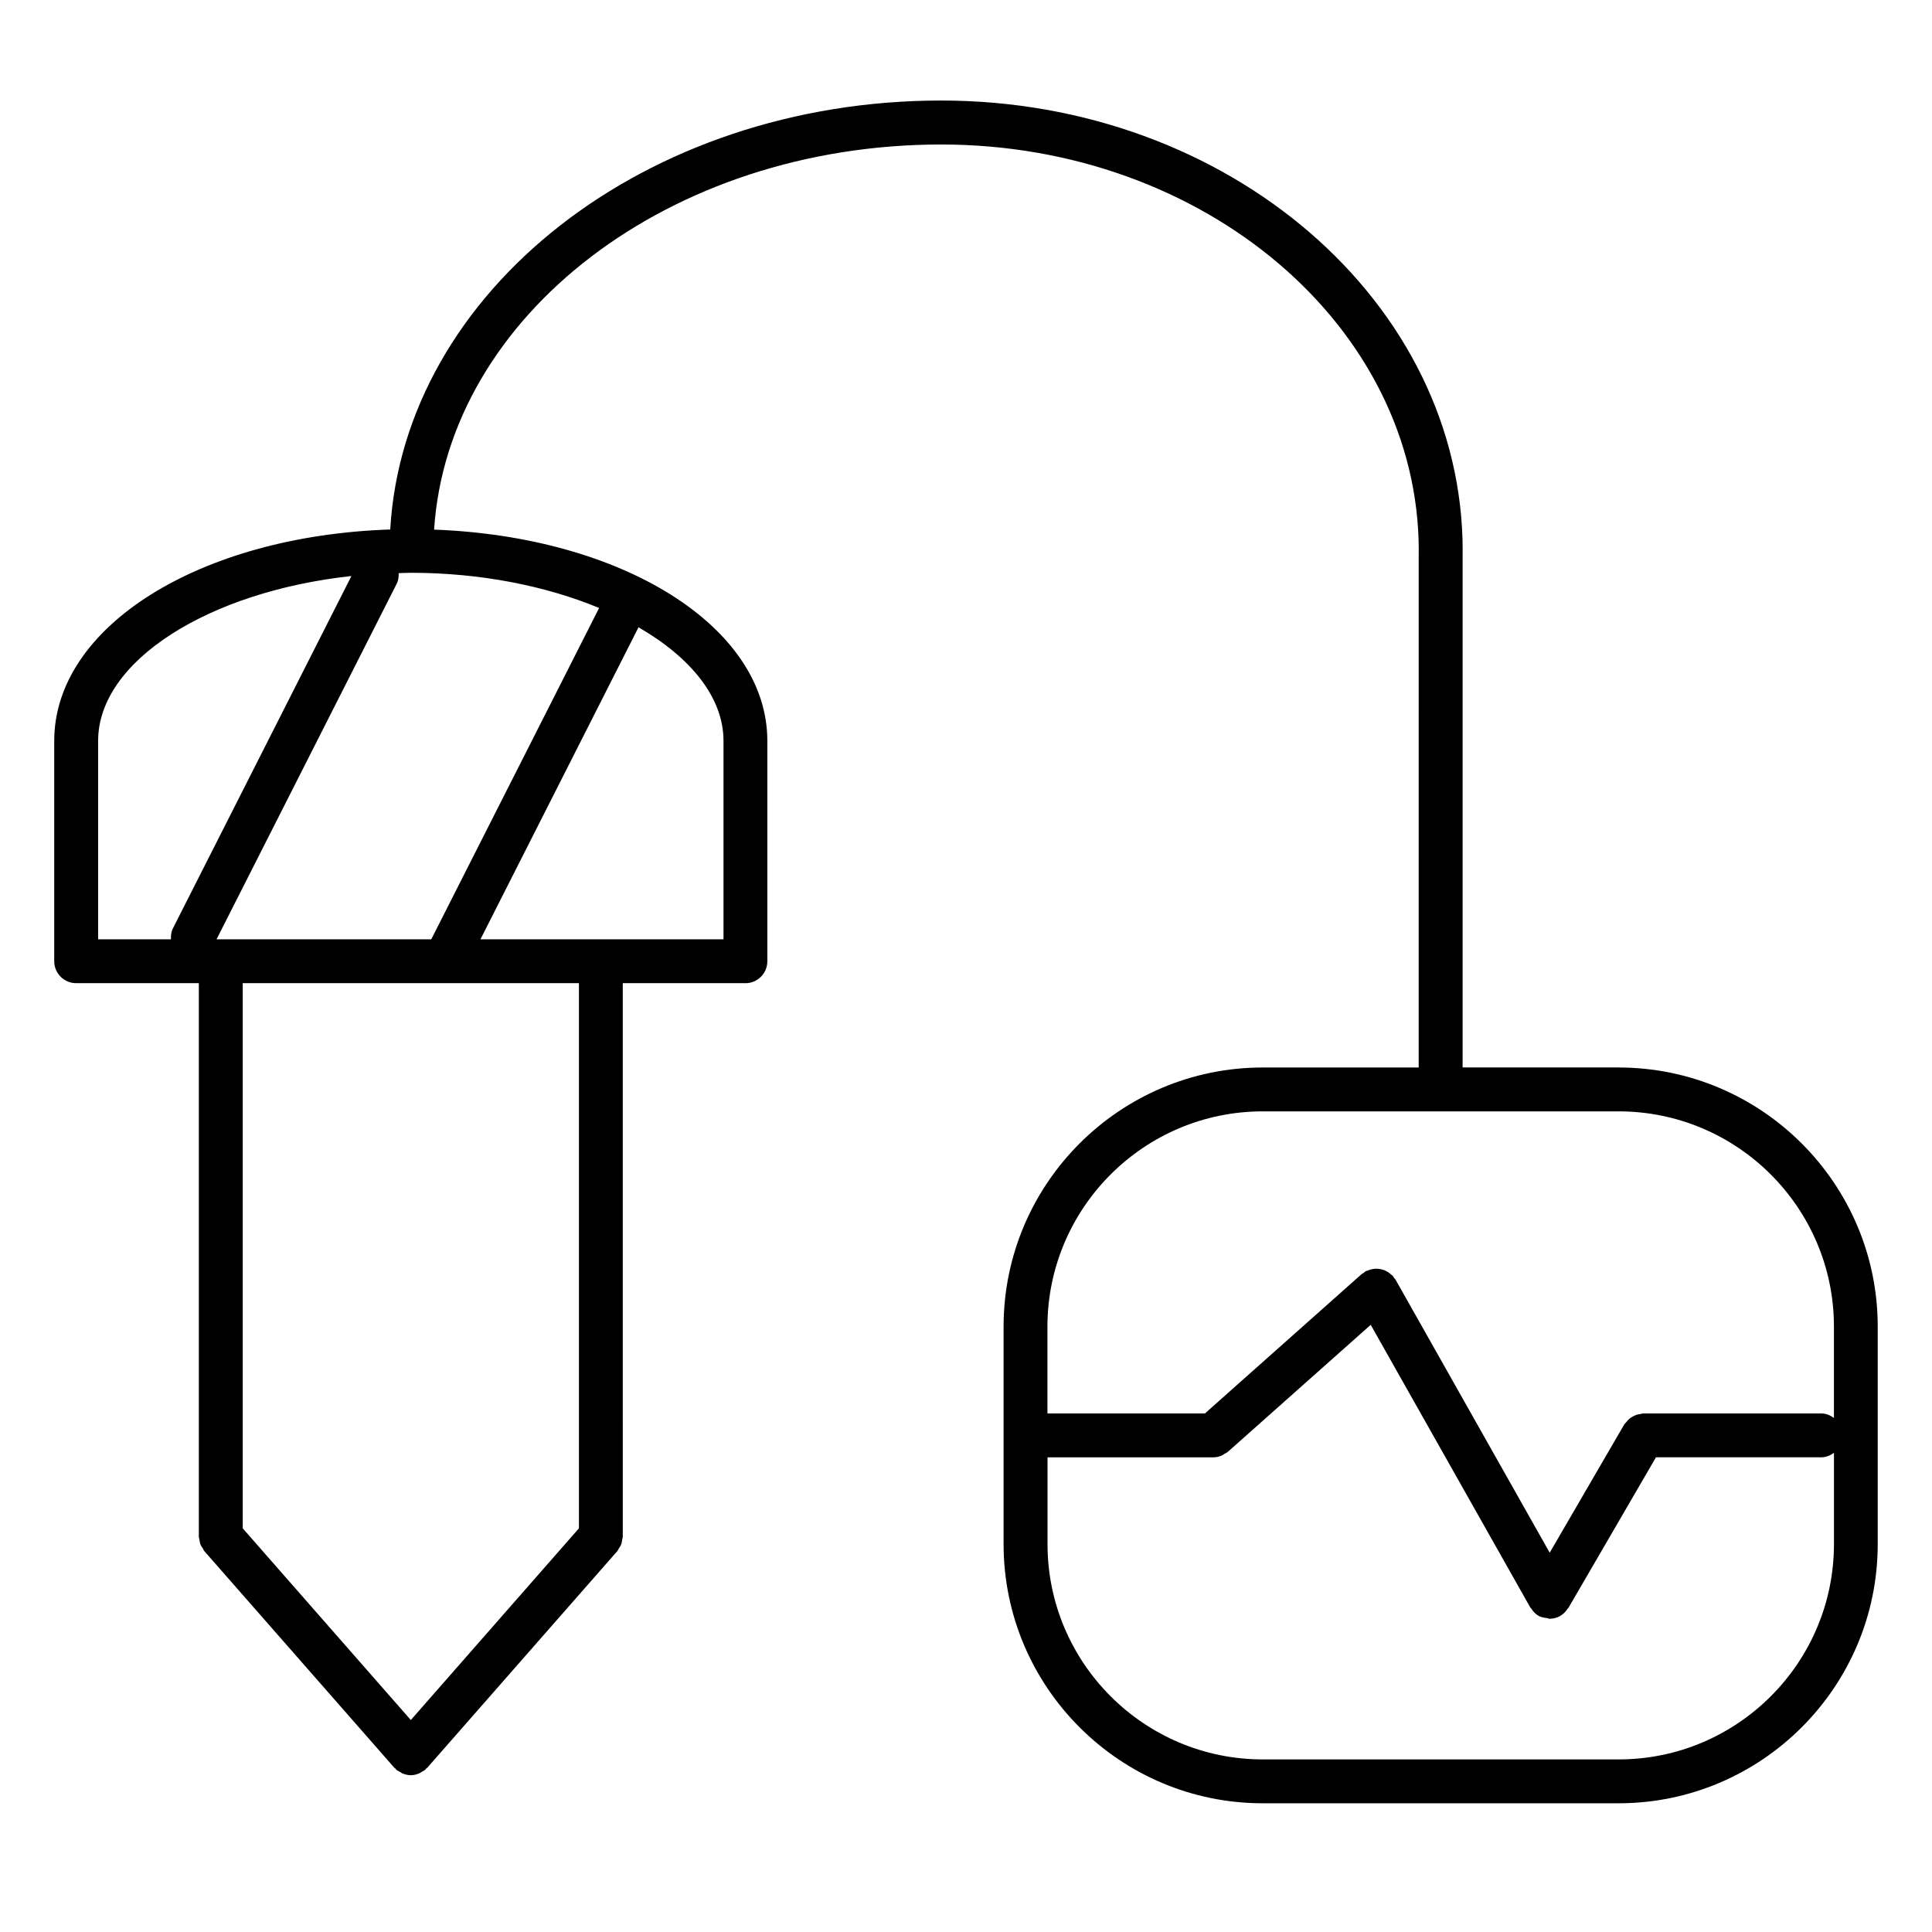
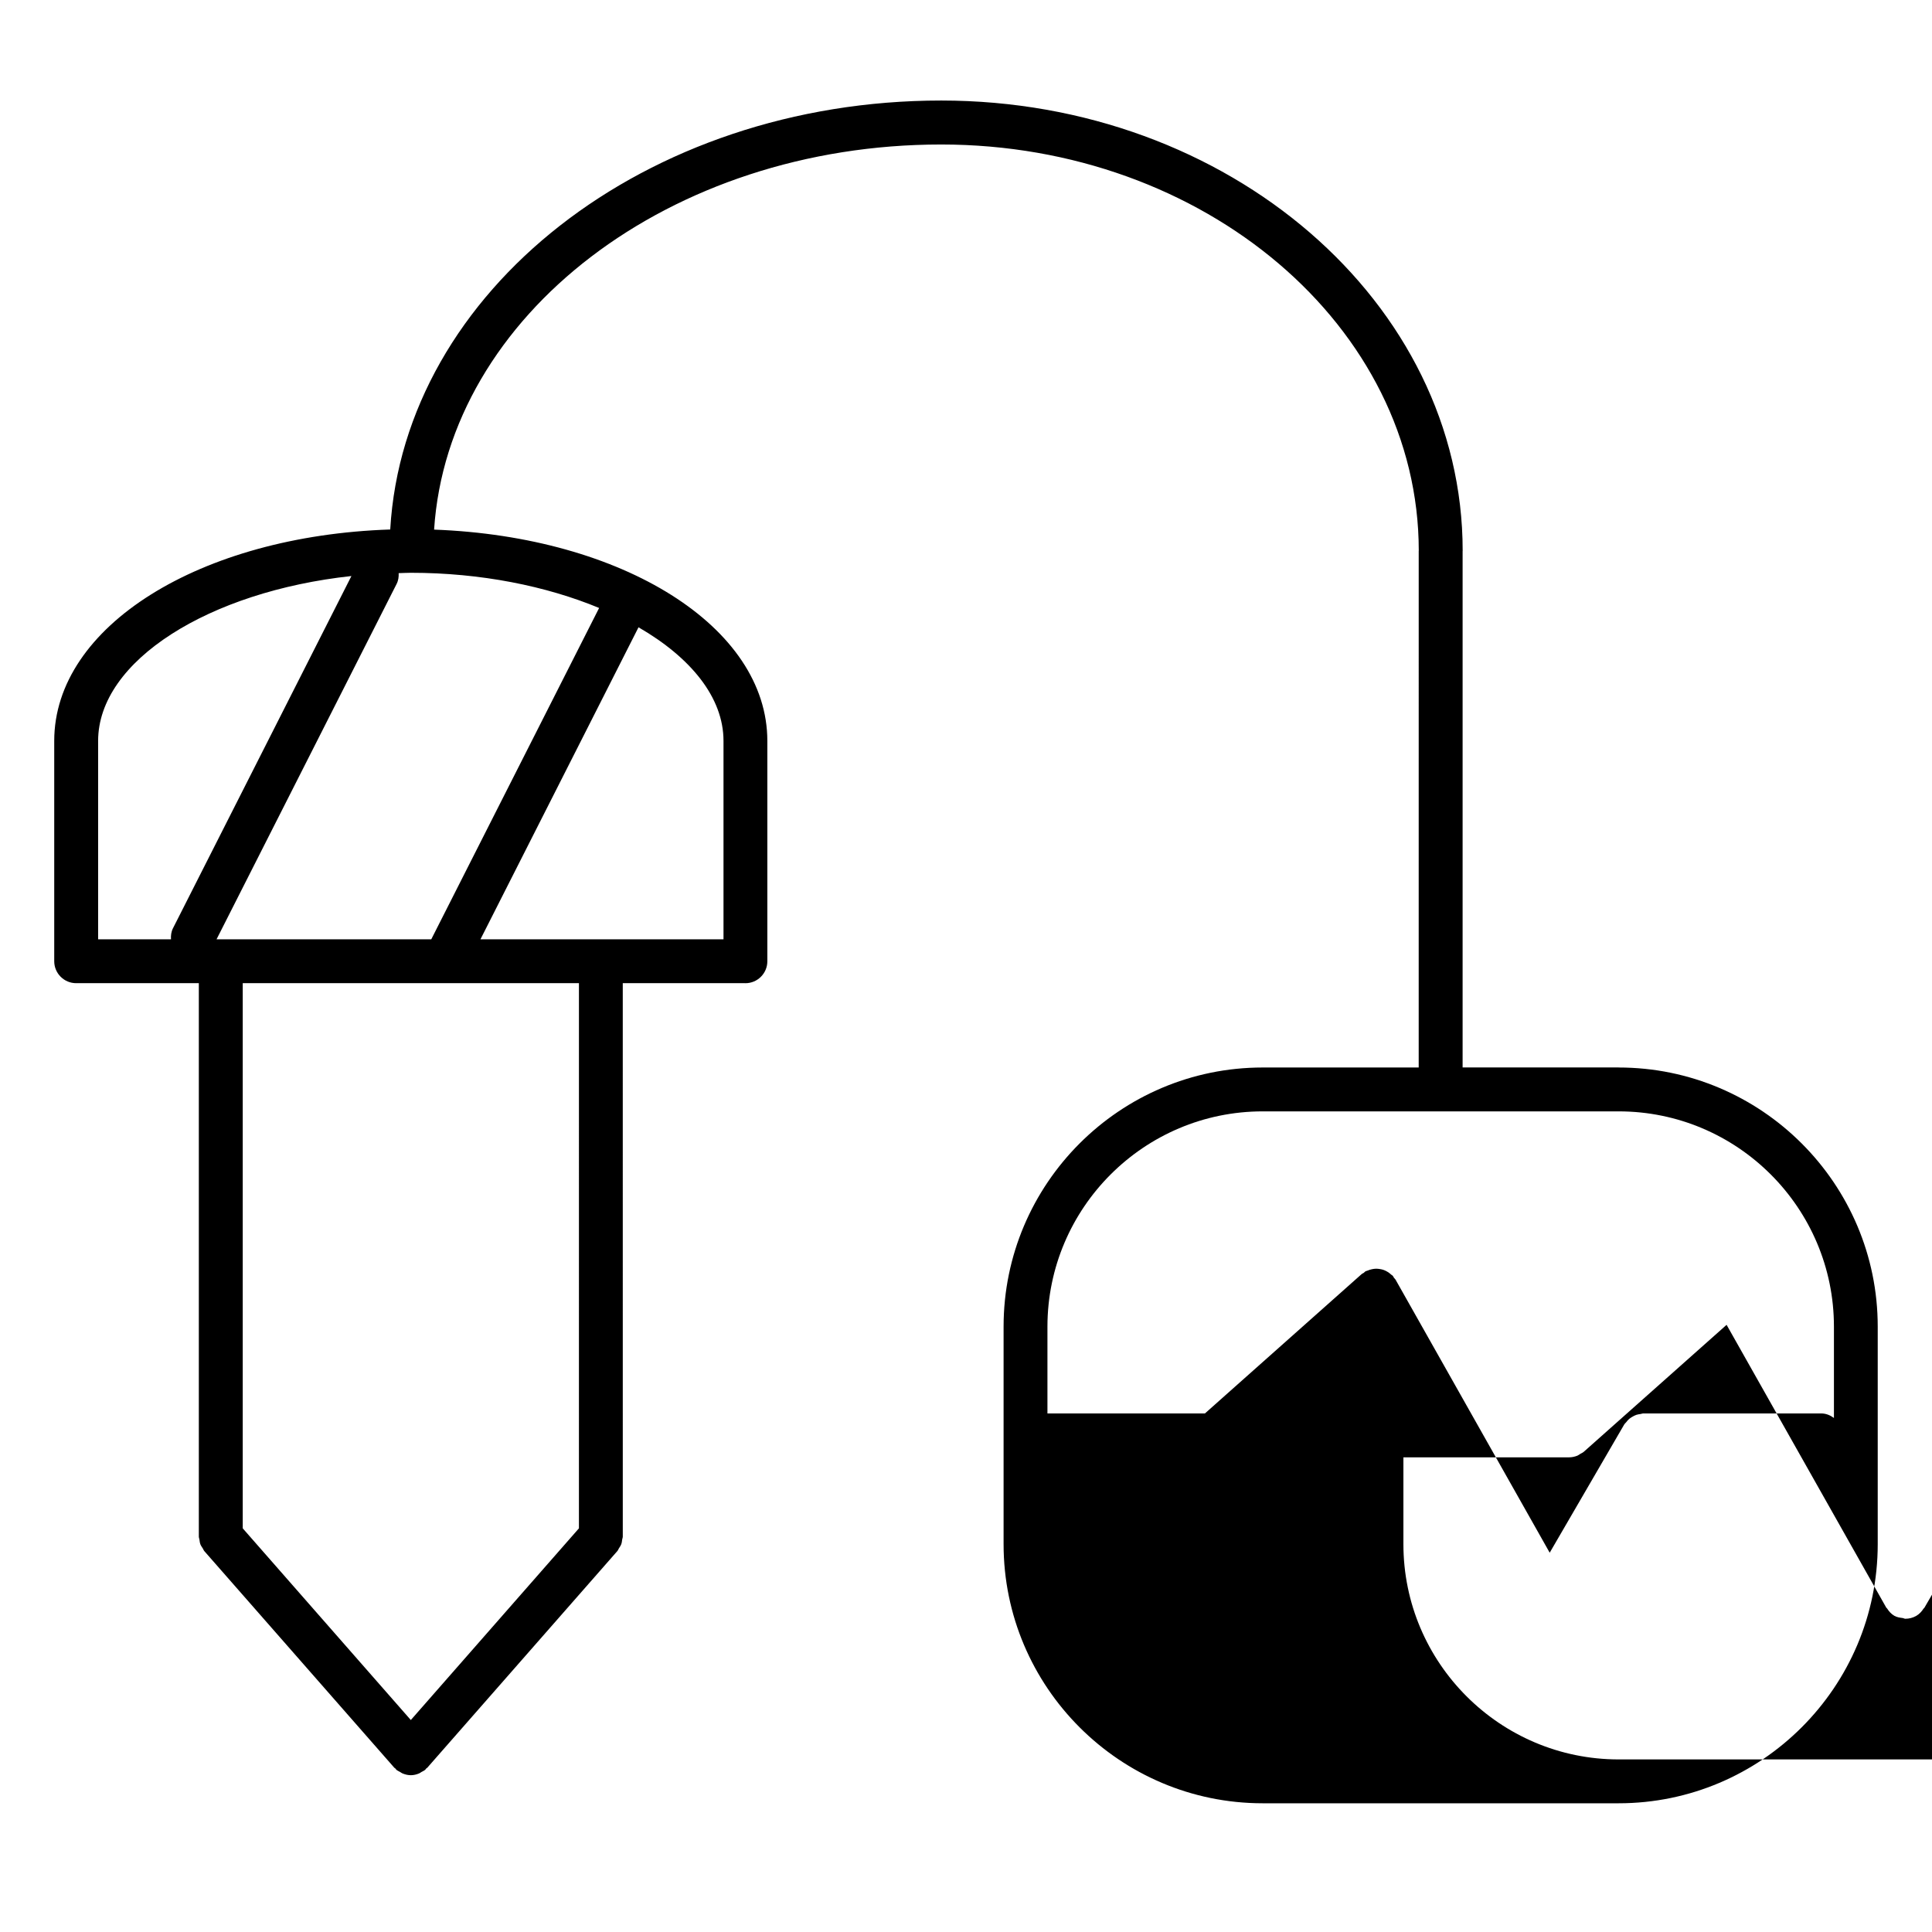
<svg xmlns="http://www.w3.org/2000/svg" fill="#000000" width="800px" height="800px" version="1.1" viewBox="144 144 512 512">
-   <path d="m572.95 426.89h-41.344v-136.84c0-0.023 0.016-0.047 0.016-0.078 0-65.797-61.984-119.33-138.18-119.33h-0.008c-78.371 0-142.37 50.512-146.02 113.68-50.344 1.652-89.043 25.617-89.043 56.023v58.395c0 3.207 2.606 5.812 5.812 5.812h32.508v146.66c0 0.285 0.125 0.535 0.164 0.812 0.055 0.41 0.094 0.812 0.242 1.211 0.156 0.402 0.395 0.738 0.629 1.086 0.156 0.234 0.219 0.496 0.41 0.723l50.359 57.418c0.086 0.102 0.203 0.133 0.293 0.211 0.102 0.102 0.141 0.234 0.246 0.324 0.301 0.262 0.66 0.402 1 0.598 0.227 0.133 0.418 0.293 0.652 0.387 0.707 0.285 1.441 0.465 2.18 0.465 0.742 0 1.473-0.172 2.18-0.465 0.234-0.094 0.426-0.254 0.652-0.387 0.332-0.195 0.699-0.332 1-0.598 0.109-0.094 0.148-0.227 0.246-0.324 0.086-0.086 0.211-0.117 0.293-0.211l50.367-57.418c0.195-0.219 0.262-0.488 0.418-0.723 0.227-0.348 0.465-0.684 0.613-1.078 0.156-0.402 0.188-0.805 0.246-1.227 0.039-0.277 0.164-0.52 0.164-0.805l-0.004-146.66h32.461c0.016 0 0.023 0.008 0.039 0.008 3.207 0 5.812-2.606 5.812-5.812v-58.402c0-30.258-38.328-54.148-88.312-55.992 3.703-56.762 62.473-102.06 134.39-102.06h0.008c69.758 0 126.51 48.281 126.55 107.64 0 0.016-0.016 0.039-0.016 0.055l-0.004 136.91h-41.344c-37.863 0-68.664 30.809-68.664 68.672v57.637c0 37.871 30.809 68.68 68.664 68.68h94.312c37.871 0 68.68-30.816 68.68-68.68v-57.637c0-37.871-30.816-68.672-68.68-68.672zm-270.18-121.77-44.477 87.801h-56.902l47.723-94.188c0.465-0.914 0.582-1.891 0.535-2.844 1.078-0.023 2.141-0.094 3.231-0.094 18.57 0 35.895 3.523 49.891 9.324zm-65.641-8.465-47.289 93.344c-0.48 0.945-0.582 1.938-0.527 2.922h-19.309v-52.582c0-21.262 29.434-39.598 67.125-43.684zm60.293 252.37-44.551 50.801-44.543-50.801v-144.48h89.098zm38.312-208.68v52.582h-64.41l41.887-82.688c13.859 8 22.523 18.609 22.523 30.105zm142.91 98.18h94.312c31.461 0 57.055 25.594 57.055 57.047v24.199c-0.961-0.699-2.086-1.195-3.363-1.195h-47.156c-0.254 0-0.473 0.117-0.715 0.148-0.395 0.055-0.766 0.109-1.133 0.227-0.371 0.133-0.699 0.301-1.031 0.496-0.309 0.18-0.598 0.355-0.875 0.59-0.309 0.262-0.551 0.574-0.805 0.898-0.148 0.188-0.348 0.316-0.473 0.527l-19.773 34.02-40.863-72.379c-0.117-0.195-0.293-0.309-0.418-0.488-0.125-0.164-0.164-0.363-0.301-0.512-0.125-0.141-0.285-0.188-0.418-0.309-0.301-0.285-0.621-0.527-0.977-0.742-0.301-0.18-0.605-0.34-0.93-0.465-0.363-0.141-0.723-0.219-1.109-0.277-0.355-0.062-0.707-0.102-1.07-0.086-0.371 0.008-0.723 0.062-1.094 0.148-0.379 0.086-0.738 0.195-1.102 0.355-0.172 0.086-0.355 0.086-0.52 0.172-0.188 0.109-0.301 0.285-0.48 0.418-0.164 0.125-0.363 0.164-0.52 0.301l-41.566 36.957h-41.738v-23.004c0.016-31.461 25.609-57.047 57.062-57.047zm94.312 171.74h-94.312c-31.453 0-57.039-25.602-57.039-57.055v-23.004h43.949c0.738 0 1.457-0.164 2.141-0.434 0.293-0.117 0.52-0.316 0.781-0.473 0.316-0.188 0.66-0.316 0.938-0.566l37.84-33.641 42.312 74.945c0.055 0.094 0.156 0.125 0.211 0.211 0.488 0.773 1.094 1.465 1.93 1.953 0.008 0 0.016 0 0.016 0.008 0.668 0.379 1.426 0.488 2.172 0.582 0.246 0.031 0.48 0.195 0.73 0.195h0.016c0.969 0 1.945-0.242 2.852-0.75 0.844-0.48 1.457-1.172 1.953-1.938 0.062-0.086 0.164-0.117 0.211-0.203l23.191-39.895h43.809c1.277 0 2.402-0.496 3.363-1.195v24.199c-0.008 31.457-25.609 57.059-57.062 57.059z" />
+   <path d="m572.95 426.89h-41.344v-136.84c0-0.023 0.016-0.047 0.016-0.078 0-65.797-61.984-119.33-138.18-119.33h-0.008c-78.371 0-142.37 50.512-146.02 113.68-50.344 1.652-89.043 25.617-89.043 56.023v58.395c0 3.207 2.606 5.812 5.812 5.812h32.508v146.66c0 0.285 0.125 0.535 0.164 0.812 0.055 0.41 0.094 0.812 0.242 1.211 0.156 0.402 0.395 0.738 0.629 1.086 0.156 0.234 0.219 0.496 0.41 0.723l50.359 57.418c0.086 0.102 0.203 0.133 0.293 0.211 0.102 0.102 0.141 0.234 0.246 0.324 0.301 0.262 0.66 0.402 1 0.598 0.227 0.133 0.418 0.293 0.652 0.387 0.707 0.285 1.441 0.465 2.18 0.465 0.742 0 1.473-0.172 2.18-0.465 0.234-0.094 0.426-0.254 0.652-0.387 0.332-0.195 0.699-0.332 1-0.598 0.109-0.094 0.148-0.227 0.246-0.324 0.086-0.086 0.211-0.117 0.293-0.211l50.367-57.418c0.195-0.219 0.262-0.488 0.418-0.723 0.227-0.348 0.465-0.684 0.613-1.078 0.156-0.402 0.188-0.805 0.246-1.227 0.039-0.277 0.164-0.52 0.164-0.805l-0.004-146.66h32.461c0.016 0 0.023 0.008 0.039 0.008 3.207 0 5.812-2.606 5.812-5.812v-58.402c0-30.258-38.328-54.148-88.312-55.992 3.703-56.762 62.473-102.06 134.39-102.06h0.008c69.758 0 126.51 48.281 126.55 107.64 0 0.016-0.016 0.039-0.016 0.055l-0.004 136.91h-41.344c-37.863 0-68.664 30.809-68.664 68.672v57.637c0 37.871 30.809 68.68 68.664 68.68h94.312c37.871 0 68.68-30.816 68.68-68.68v-57.637c0-37.871-30.816-68.672-68.68-68.672zm-270.18-121.77-44.477 87.801h-56.902l47.723-94.188c0.465-0.914 0.582-1.891 0.535-2.844 1.078-0.023 2.141-0.094 3.231-0.094 18.57 0 35.895 3.523 49.891 9.324zm-65.641-8.465-47.289 93.344c-0.48 0.945-0.582 1.938-0.527 2.922h-19.309v-52.582c0-21.262 29.434-39.598 67.125-43.684zm60.293 252.37-44.551 50.801-44.543-50.801v-144.48h89.098zm38.312-208.68v52.582h-64.41l41.887-82.688c13.859 8 22.523 18.609 22.523 30.105zm142.91 98.18h94.312c31.461 0 57.055 25.594 57.055 57.047v24.199c-0.961-0.699-2.086-1.195-3.363-1.195h-47.156c-0.254 0-0.473 0.117-0.715 0.148-0.395 0.055-0.766 0.109-1.133 0.227-0.371 0.133-0.699 0.301-1.031 0.496-0.309 0.18-0.598 0.355-0.875 0.59-0.309 0.262-0.551 0.574-0.805 0.898-0.148 0.188-0.348 0.316-0.473 0.527l-19.773 34.02-40.863-72.379c-0.117-0.195-0.293-0.309-0.418-0.488-0.125-0.164-0.164-0.363-0.301-0.512-0.125-0.141-0.285-0.188-0.418-0.309-0.301-0.285-0.621-0.527-0.977-0.742-0.301-0.18-0.605-0.34-0.93-0.465-0.363-0.141-0.723-0.219-1.109-0.277-0.355-0.062-0.707-0.102-1.07-0.086-0.371 0.008-0.723 0.062-1.094 0.148-0.379 0.086-0.738 0.195-1.102 0.355-0.172 0.086-0.355 0.086-0.52 0.172-0.188 0.109-0.301 0.285-0.48 0.418-0.164 0.125-0.363 0.164-0.52 0.301l-41.566 36.957h-41.738v-23.004c0.016-31.461 25.609-57.047 57.062-57.047zm94.312 171.74c-31.453 0-57.039-25.602-57.039-57.055v-23.004h43.949c0.738 0 1.457-0.164 2.141-0.434 0.293-0.117 0.52-0.316 0.781-0.473 0.316-0.188 0.66-0.316 0.938-0.566l37.84-33.641 42.312 74.945c0.055 0.094 0.156 0.125 0.211 0.211 0.488 0.773 1.094 1.465 1.93 1.953 0.008 0 0.016 0 0.016 0.008 0.668 0.379 1.426 0.488 2.172 0.582 0.246 0.031 0.48 0.195 0.73 0.195h0.016c0.969 0 1.945-0.242 2.852-0.75 0.844-0.48 1.457-1.172 1.953-1.938 0.062-0.086 0.164-0.117 0.211-0.203l23.191-39.895h43.809c1.277 0 2.402-0.496 3.363-1.195v24.199c-0.008 31.457-25.609 57.059-57.062 57.059z" />
</svg>